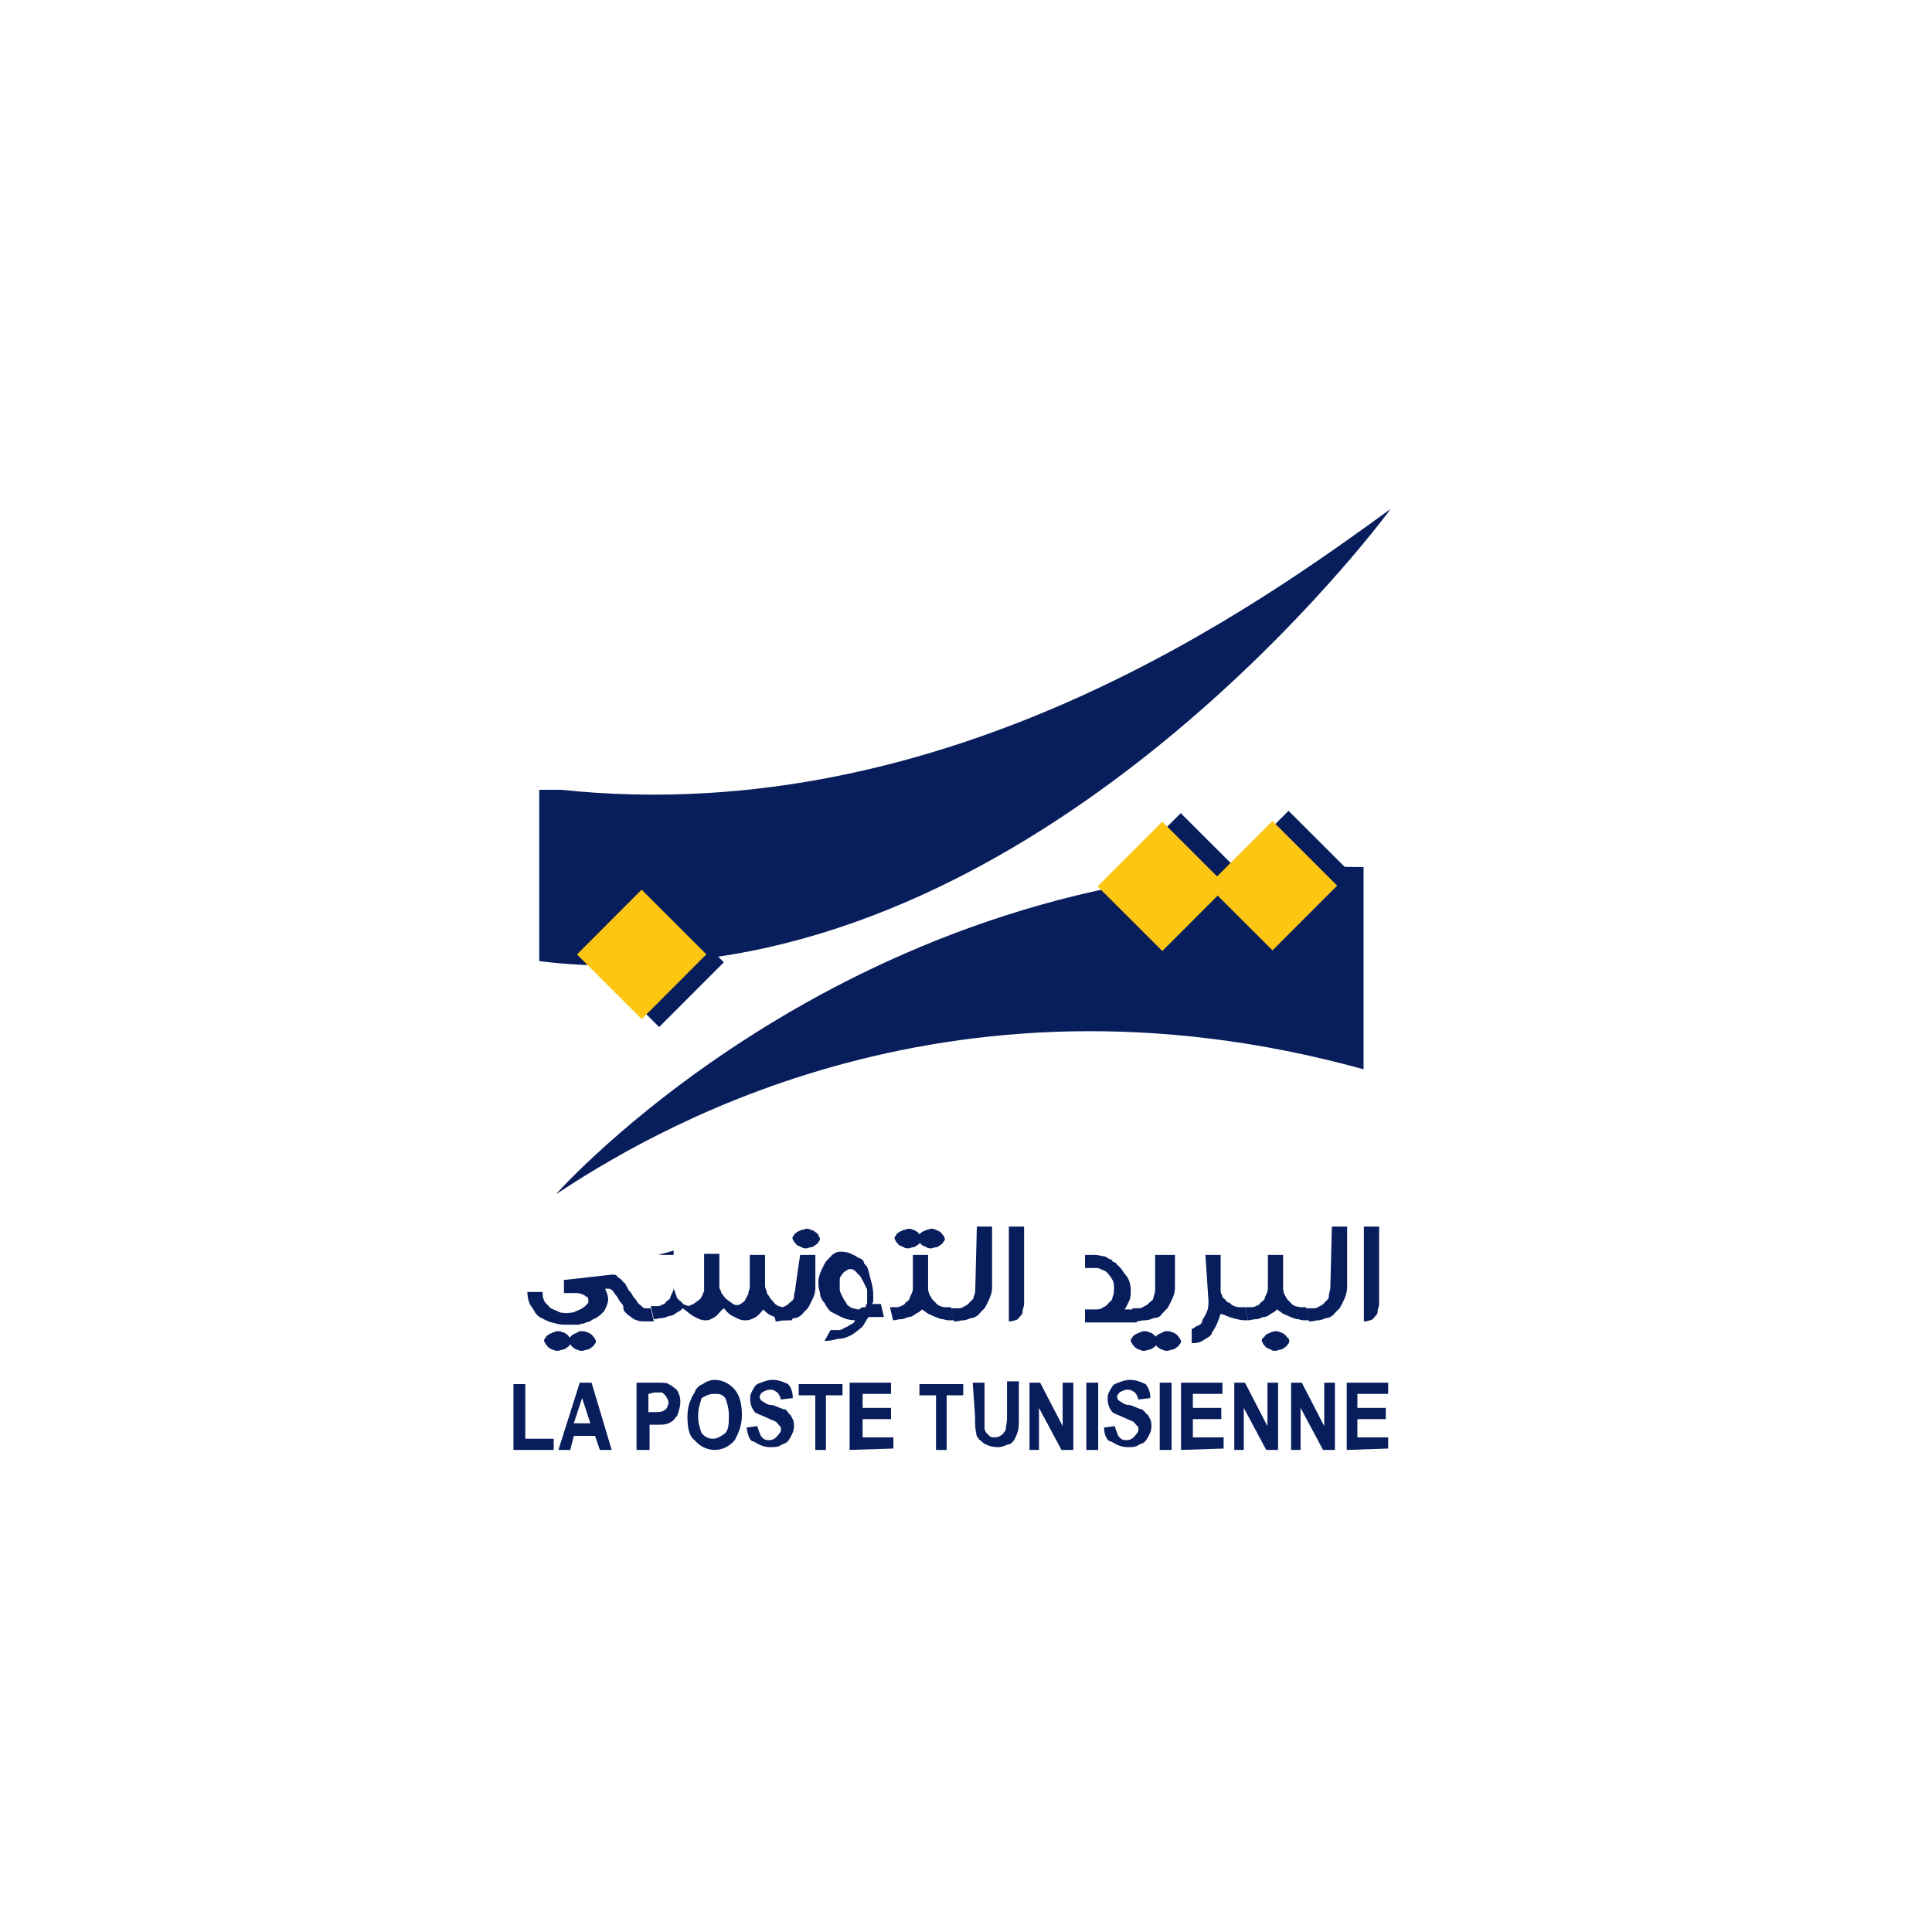
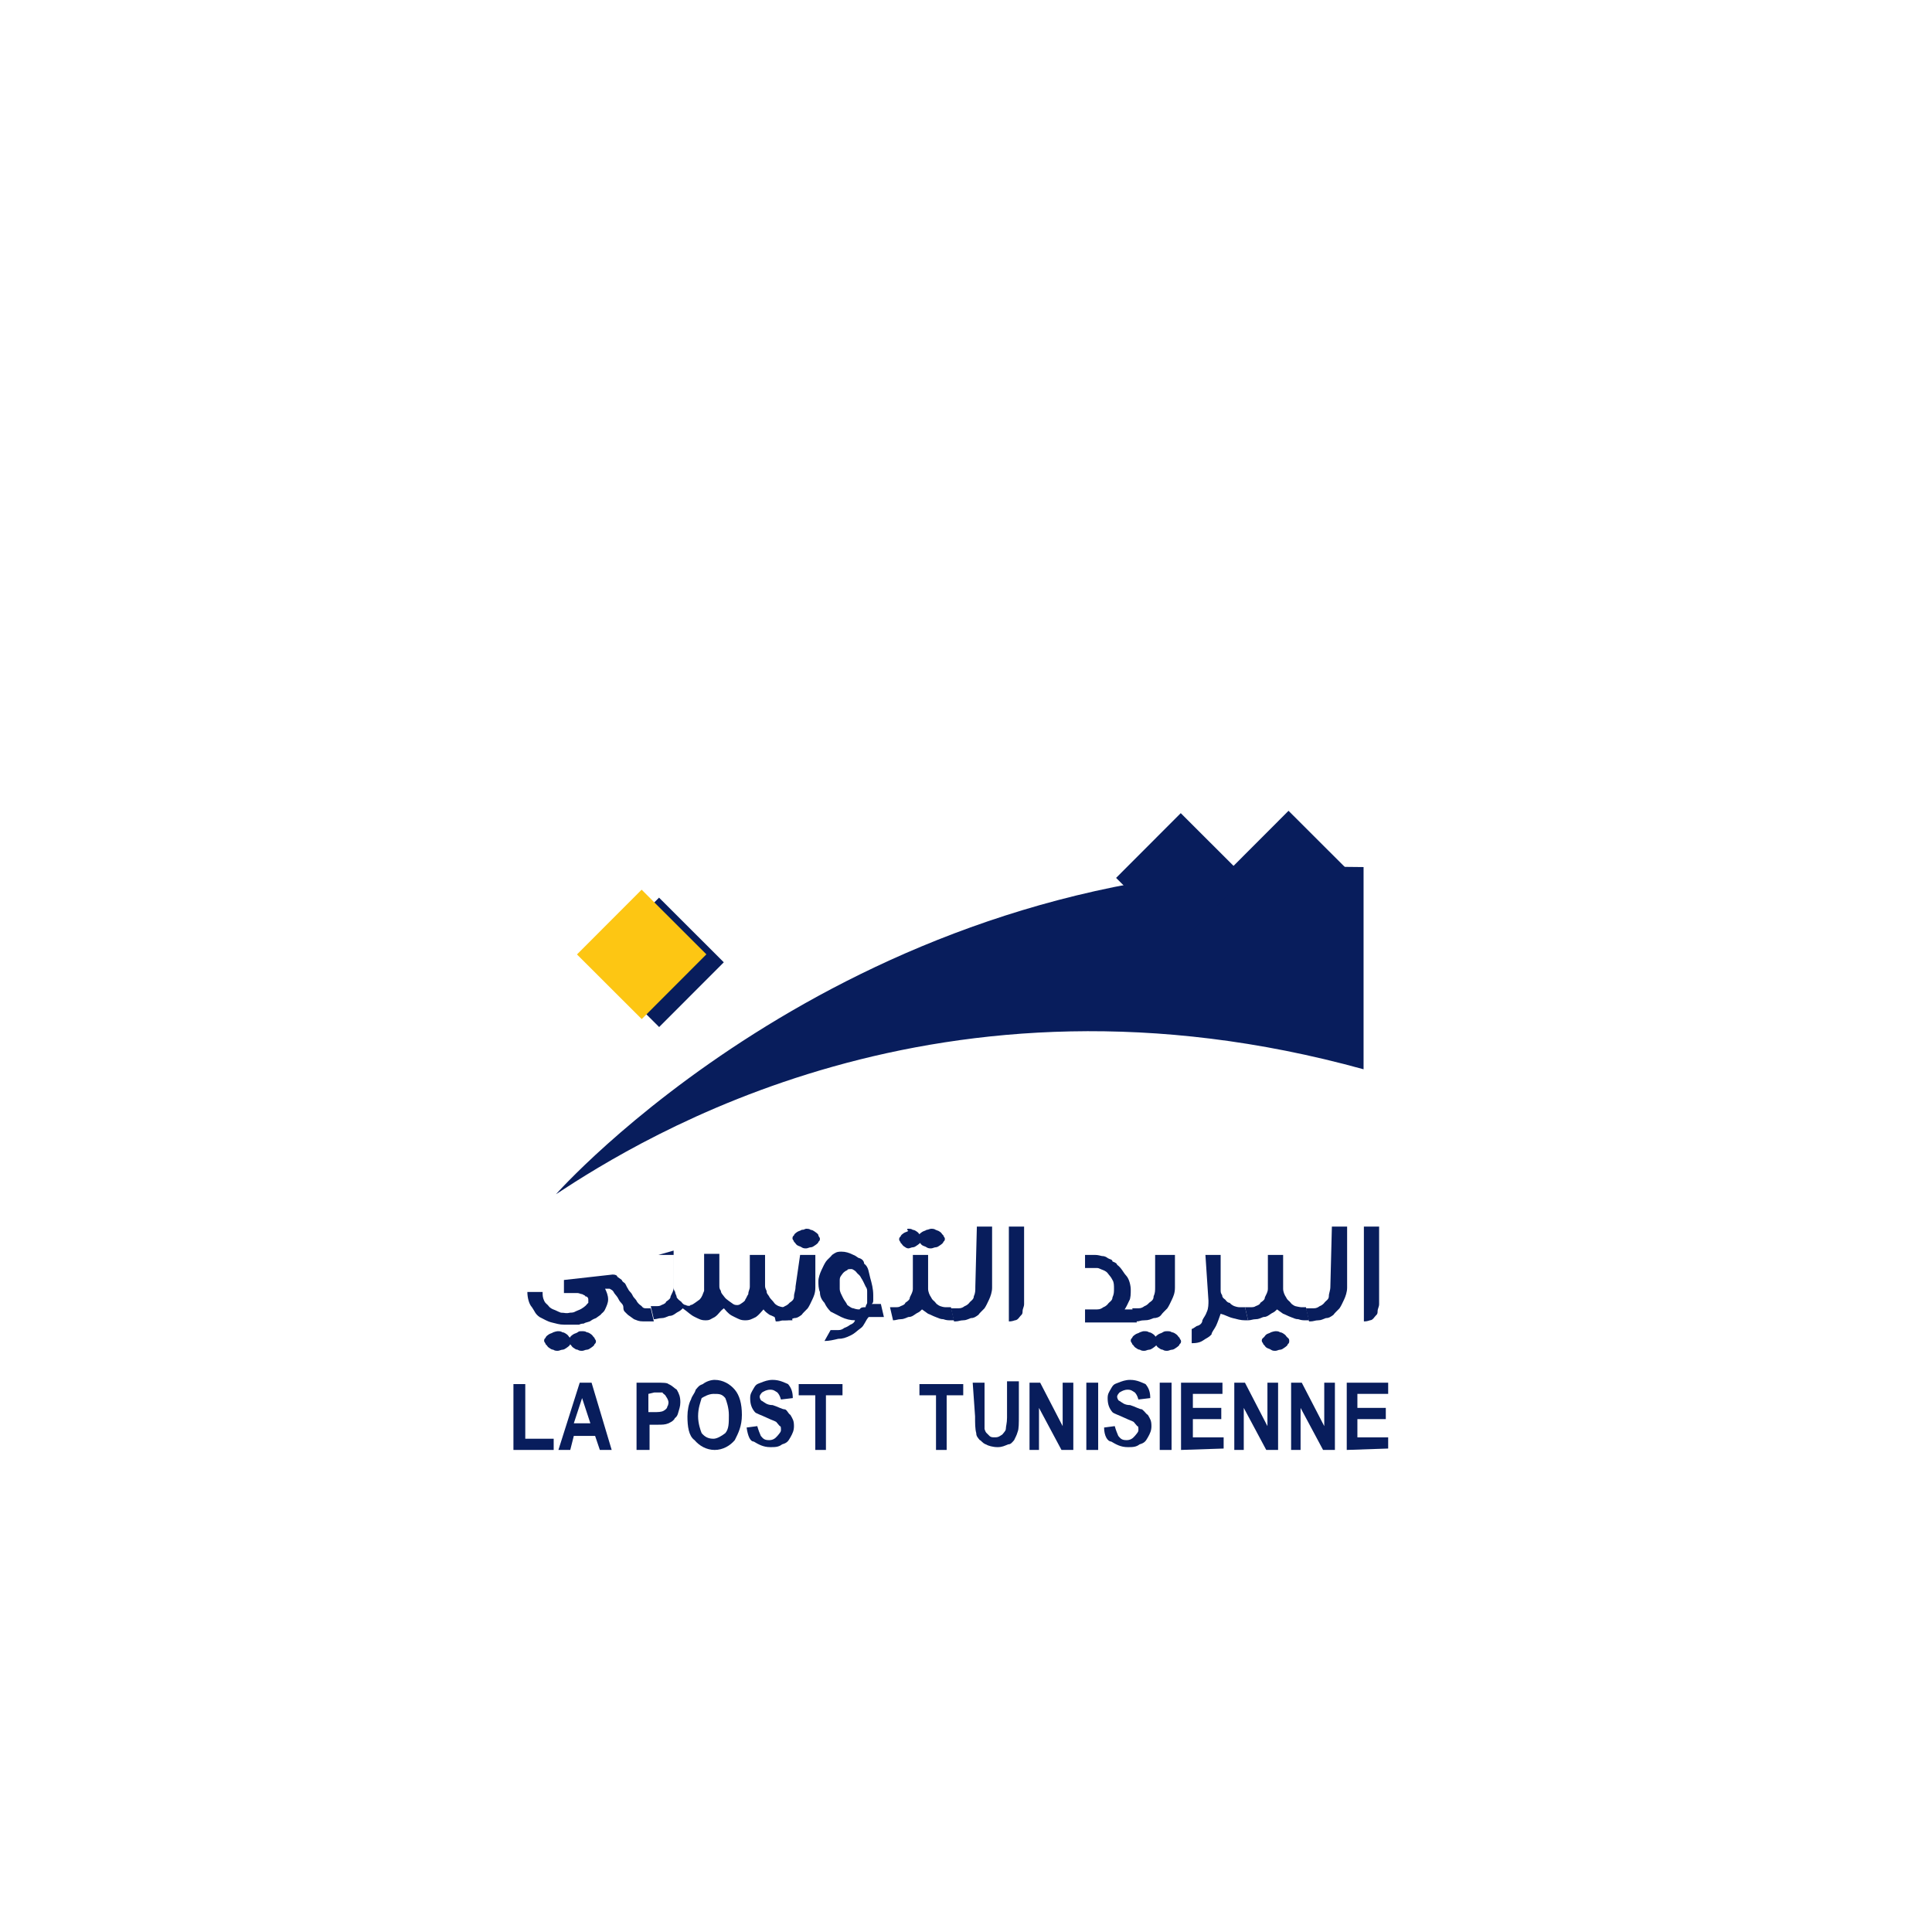
<svg xmlns="http://www.w3.org/2000/svg" id="Layer_1" x="0px" y="0px" viewBox="0 0 150 150" style="enable-background:new 0 0 150 150;" xml:space="preserve">
  <style type="text/css">	.st0{fill:#081D5C;}	.st1{fill-rule:evenodd;clip-rule:evenodd;fill:#081D5C;}	.st2{fill-rule:evenodd;clip-rule:evenodd;fill:#FDC613;}</style>
  <g id="layer1" transform="translate(-289.633,-563.681)">
-     <path id="path2833" class="st0" d="M397.6,603.2c-9.7,7-34.1,25-64.4,21.8h-1.7v13.3c3.9,0.5,8.4,0.5,13.6-0.3  C375.3,633.7,397.6,603.2,397.6,603.2L397.6,603.2z" />
    <path id="path2835" class="st0" d="M390.3,631c-35.6,0.6-57.5,25.4-57.5,25.4c6.7-4.4,29.8-18.8,62.7-9.7v-15.7  C393.7,631,392,630.9,390.3,631z" />
    <rect id="rect2841" x="336.8" y="634.9" transform="matrix(0.707 -0.708 0.708 0.707 -351.845 427.981)" class="st1" width="7.1" height="7.1" />
    <rect id="rect2837" x="335.5" y="634.3" transform="matrix(0.707 -0.708 0.708 0.707 -351.853 426.867)" class="st2" width="7.1" height="7.1" />
    <rect id="rect2841-8" x="377.3" y="628.4" transform="matrix(0.707 -0.708 0.708 0.707 -335.372 454.69)" class="st1" width="7.1" height="7.1" />
-     <rect id="rect2837-1" x="375.9" y="629" transform="matrix(0.707 -0.708 0.708 0.707 -336.245 453.933)" class="st2" width="7.1" height="7.1" />
    <rect id="rect2841-8-9" x="385.7" y="628.2" transform="matrix(0.707 -0.708 0.708 0.707 -332.801 460.596)" class="st1" width="7.1" height="7.1" />
-     <rect id="rect2837-1-1" x="384.4" y="629" transform="matrix(0.707 -0.708 0.708 0.707 -333.699 459.901)" class="st2" width="7.1" height="7.1" />
    <g id="text2893" transform="matrix(1.183,0,0,0.846,32.935,85.579)">
      <path id="path2977" class="st0" d="M306.5,677.7h1v5.5c0,0.3,0,0.5,0,0.8c0,0.3,0,0.5,0,0.8c0,0.3-0.1,0.4-0.1,0.7   c0,0.3-0.1,0.3-0.2,0.5c-0.1,0.2-0.2,0.3-0.3,0.3c-0.2,0.1-0.3,0.1-0.4,0.1V677.7" />
      <path id="path2979" class="st0" d="M304.4,677.7h1c0,0.9,0,1.8,0,2.8s0,1.8,0,2.8c0,0.4-0.1,0.8-0.2,1.1c-0.1,0.3-0.2,0.6-0.3,0.8   c-0.2,0.3-0.3,0.4-0.4,0.6c-0.2,0.2-0.3,0.3-0.5,0.3c-0.2,0.1-0.3,0.2-0.5,0.2c-0.2,0-0.3,0.1-0.5,0.1h-0.1l-0.2-1.2h0.5   c0.2,0,0.3-0.1,0.4-0.2c0.2-0.1,0.3-0.3,0.3-0.3c0.1-0.2,0.3-0.3,0.3-0.6c0-0.3,0.1-0.5,0.1-0.9L304.4,677.7" />
      <path id="path2981" class="st0" d="M300.2,680.3h1v3.1c0,0.3,0.1,0.6,0.2,0.8c0.1,0.3,0.2,0.3,0.3,0.5c0.1,0.2,0.3,0.3,0.3,0.3   s0.3,0.1,0.4,0.1h0.3l0.2,1.2h-0.2c-0.2,0-0.3,0-0.5-0.1c-0.2,0-0.3-0.1-0.5-0.2c-0.2-0.1-0.3-0.2-0.5-0.3   c-0.2-0.2-0.3-0.3-0.4-0.4c-0.2,0.3-0.3,0.3-0.4,0.4c-0.2,0.2-0.3,0.3-0.5,0.3c-0.2,0.1-0.3,0.2-0.5,0.2s-0.3,0.1-0.5,0.1   l-0.2-1.2h0.3c0.2,0,0.3,0,0.4-0.1c0.2-0.1,0.3-0.2,0.3-0.3c0.2-0.2,0.3-0.3,0.3-0.5c0.1-0.3,0.2-0.5,0.2-0.8L300.2,680.3    M300.7,687.3c0.1,0,0.2,0,0.3,0.1c0.1,0,0.2,0.1,0.3,0.2c0.1,0.1,0.1,0.2,0.2,0.3s0.1,0.2,0.1,0.3s0,0.2-0.1,0.3   c0,0.1-0.1,0.2-0.2,0.3c-0.1,0.1-0.2,0.2-0.3,0.2c-0.1,0-0.2,0.1-0.3,0.1c-0.1,0-0.2,0-0.3-0.1c-0.1-0.1-0.2-0.1-0.3-0.2   c-0.1-0.1-0.1-0.2-0.2-0.3c0-0.1-0.1-0.2-0.1-0.3s0-0.2,0.1-0.3c0.1-0.1,0.1-0.2,0.2-0.3c0.1-0.1,0.2-0.1,0.3-0.2   C300.6,687.3,300.7,687.3,300.7,687.3" />
      <path id="path2983" class="st0" d="M296.1,680.3h1v2.7c0,0.2,0,0.3,0,0.5c0,0.2,0,0.3,0.1,0.5c0,0.2,0.1,0.3,0.2,0.4   c0.1,0.2,0.2,0.3,0.3,0.3c0.1,0.2,0.3,0.3,0.3,0.3c0.2,0.1,0.3,0.1,0.4,0.1h0.3l0.2,1.2h-0.2c-0.3,0-0.5-0.1-0.8-0.2   c-0.3-0.1-0.5-0.3-0.8-0.4c-0.1,0.4-0.2,0.8-0.3,1.1c-0.1,0.3-0.3,0.6-0.3,0.8c-0.2,0.3-0.3,0.3-0.5,0.5s-0.4,0.3-0.8,0.3v-1.3   c0.2-0.1,0.3-0.3,0.4-0.3c0.2-0.1,0.3-0.3,0.3-0.5c0.1-0.3,0.2-0.4,0.3-0.8c0.1-0.3,0.1-0.7,0.1-1L296.1,680.3" />
      <path id="path2985" class="st0" d="M293.1,680.3h1c0,0.5,0,1,0,1.5c0,0.5,0,1,0,1.5s-0.1,0.8-0.2,1.1c-0.1,0.3-0.2,0.6-0.3,0.8   c-0.2,0.3-0.3,0.4-0.4,0.6s-0.3,0.3-0.5,0.3c-0.2,0.1-0.3,0.2-0.6,0.2s-0.3,0.1-0.5,0.1h-0.1l-0.2-1.2h0.4c0.2,0,0.3-0.1,0.4-0.2   c0.2-0.1,0.3-0.3,0.3-0.3c0.2-0.2,0.3-0.3,0.3-0.6c0.1-0.3,0.1-0.5,0.1-0.9v-2.9 M293.6,687.3c0.1,0,0.2,0,0.3,0.1   c0.1,0,0.2,0.1,0.3,0.2c0.1,0.1,0.1,0.2,0.2,0.3c0,0.1,0.1,0.2,0.1,0.3s0,0.2-0.1,0.3c0,0.1-0.1,0.2-0.2,0.3   c-0.1,0.1-0.2,0.2-0.3,0.2s-0.2,0.1-0.3,0.1c-0.1,0-0.2,0-0.3-0.1c-0.1,0-0.2-0.1-0.3-0.2c-0.1-0.1-0.1-0.2-0.2-0.3   c0-0.1-0.1-0.2-0.1-0.3s0-0.2,0.1-0.3c0-0.1,0.1-0.2,0.2-0.3s0.2-0.1,0.3-0.2C293.4,687.3,293.5,687.3,293.6,687.3 M292.1,687.3   c0.1,0,0.2,0,0.3,0.1c0.1,0,0.2,0.1,0.3,0.2c0.1,0.1,0.1,0.2,0.2,0.3s0.1,0.2,0.1,0.3s0,0.2-0.1,0.3c0,0.1-0.1,0.2-0.2,0.3   c-0.1,0.1-0.2,0.2-0.3,0.2s-0.2,0.1-0.3,0.1c-0.1,0-0.2,0-0.3-0.1c-0.1,0-0.2-0.1-0.3-0.2c-0.1-0.1-0.1-0.2-0.2-0.3   c0-0.1-0.1-0.2-0.1-0.3s0-0.2,0.1-0.3c0-0.1,0.1-0.2,0.2-0.3c0.1-0.1,0.2-0.1,0.3-0.2C292,687.3,292,687.3,292.1,687.3" />
      <path id="path2987" class="st0" d="M288.7,680.3c0.3,0,0.3,0,0.6,0.1c0.2,0,0.3,0.1,0.4,0.2c0.1,0.1,0.3,0.1,0.3,0.3   c0.2,0.1,0.3,0.2,0.3,0.3c0.3,0.3,0.4,0.7,0.6,1c0.2,0.3,0.3,0.9,0.3,1.3c0,0.3,0,0.8-0.1,1c-0.1,0.3-0.2,0.6-0.3,0.8h0.6l0.2,1.2   h-3.4v-1.2h0.8c0.2,0,0.3-0.1,0.4-0.2c0.2-0.1,0.3-0.3,0.3-0.3c0.1-0.2,0.3-0.3,0.3-0.6c0.1-0.3,0.1-0.5,0.1-0.8   c0-0.3,0-0.6-0.1-0.8c-0.1-0.3-0.2-0.4-0.3-0.6c-0.1-0.2-0.3-0.3-0.3-0.3c-0.2-0.1-0.3-0.2-0.4-0.2h-0.8v-1.2L288.7,680.3" />
      <path id="path2989" class="st0" d="M283.2,677.7h1v5.5c0,0.3,0,0.5,0,0.8c0,0.3,0,0.5,0,0.8c0,0.3-0.1,0.4-0.1,0.7   c0,0.3-0.1,0.3-0.2,0.5c-0.1,0.2-0.2,0.3-0.3,0.3c-0.2,0.1-0.3,0.1-0.4,0.1V677.7" />
      <path id="path2991" class="st0" d="M281.1,677.7h1c0,0.9,0,1.8,0,2.8s0,1.8,0,2.8c0,0.4-0.1,0.8-0.2,1.1c-0.1,0.3-0.2,0.6-0.3,0.8   c-0.2,0.3-0.3,0.4-0.4,0.6c-0.2,0.2-0.3,0.3-0.5,0.3c-0.2,0.1-0.3,0.2-0.5,0.2s-0.3,0.1-0.5,0.1h-0.1l-0.2-1.2h0.5   c0.2,0,0.3-0.1,0.4-0.2c0.2-0.1,0.3-0.3,0.3-0.3c0.1-0.2,0.3-0.3,0.3-0.6c0.1-0.3,0.1-0.5,0.1-0.9L281.1,677.7" />
-       <path id="path2993" class="st0" d="M276.9,680.3h1v3.1c0,0.3,0.1,0.6,0.2,0.8c0.1,0.3,0.2,0.3,0.3,0.5c0.1,0.2,0.3,0.3,0.3,0.3   c0.2,0.1,0.3,0.1,0.4,0.1h0.3l0.2,1.2h-0.2c-0.2,0-0.3,0-0.5-0.1c-0.2,0-0.3-0.1-0.5-0.2s-0.3-0.2-0.5-0.3   c-0.2-0.2-0.3-0.3-0.4-0.4c-0.2,0.3-0.3,0.3-0.4,0.4c-0.2,0.2-0.3,0.3-0.5,0.3c-0.2,0.1-0.3,0.2-0.5,0.2c-0.2,0-0.3,0.1-0.5,0.1   l-0.2-1.2h0.3c0.2,0,0.3,0,0.4-0.1c0.2-0.1,0.3-0.2,0.3-0.3c0.2-0.2,0.3-0.3,0.3-0.5c0.1-0.3,0.2-0.5,0.2-0.8L276.9,680.3    M278.1,677.9c0.1,0,0.2,0,0.3,0.1c0.2,0.1,0.2,0.1,0.3,0.2c0.1,0.1,0.1,0.2,0.2,0.3c0,0.1,0.1,0.2,0.1,0.3s0,0.2-0.1,0.3   c0,0.1-0.1,0.2-0.2,0.3c-0.1,0.1-0.2,0.2-0.3,0.2c-0.1,0-0.2,0.1-0.3,0.1c-0.1,0-0.2,0-0.3-0.1c-0.1-0.1-0.2-0.1-0.3-0.2   c-0.1-0.1-0.1-0.2-0.2-0.3c0-0.1-0.1-0.2-0.1-0.3s0-0.2,0.1-0.3c0-0.1,0.1-0.2,0.2-0.3c0.1-0.1,0.2-0.1,0.3-0.2   C277.9,678,278,677.9,278.1,677.9 M276.6,677.9c0.1,0,0.2,0,0.3,0.1c0.1,0,0.2,0.1,0.3,0.2c0.1,0.1,0.1,0.2,0.2,0.3   c0.1,0.1,0.1,0.2,0.1,0.3s0,0.2-0.1,0.3c0,0.1-0.1,0.2-0.2,0.3c-0.1,0.1-0.2,0.2-0.3,0.2s-0.2,0.1-0.3,0.1s-0.2,0-0.3-0.1   s-0.2-0.1-0.3-0.2s-0.1-0.2-0.2-0.3c0-0.1-0.1-0.2-0.1-0.3s0-0.2,0.1-0.3c0-0.1,0.1-0.2,0.2-0.3c0.1-0.1,0.2-0.1,0.3-0.2   C276.5,678,276.5,677.9,276.6,677.9" />
+       <path id="path2993" class="st0" d="M276.9,680.3h1v3.1c0,0.3,0.1,0.6,0.2,0.8c0.1,0.3,0.2,0.3,0.3,0.5c0.1,0.2,0.3,0.3,0.3,0.3   c0.2,0.1,0.3,0.1,0.4,0.1h0.3l0.2,1.2h-0.2c-0.2,0-0.3,0-0.5-0.1c-0.2,0-0.3-0.1-0.5-0.2s-0.3-0.2-0.5-0.3   c-0.2-0.2-0.3-0.3-0.4-0.4c-0.2,0.3-0.3,0.3-0.4,0.4c-0.2,0.2-0.3,0.3-0.5,0.3c-0.2,0.1-0.3,0.2-0.5,0.2c-0.2,0-0.3,0.1-0.5,0.1   l-0.2-1.2h0.3c0.2,0,0.3,0,0.4-0.1c0.2-0.1,0.3-0.2,0.3-0.3c0.2-0.2,0.3-0.3,0.3-0.5c0.1-0.3,0.2-0.5,0.2-0.8L276.9,680.3    M278.1,677.9c0.1,0,0.2,0,0.3,0.1c0.2,0.1,0.2,0.1,0.3,0.2c0.1,0.1,0.1,0.2,0.2,0.3c0,0.1,0.1,0.2,0.1,0.3s0,0.2-0.1,0.3   c0,0.1-0.1,0.2-0.2,0.3c-0.1,0.1-0.2,0.2-0.3,0.2c-0.1,0-0.2,0.1-0.3,0.1c-0.1,0-0.2,0-0.3-0.1c-0.1-0.1-0.2-0.1-0.3-0.2   c-0.1-0.1-0.1-0.2-0.2-0.3c0-0.1-0.1-0.2-0.1-0.3s0-0.2,0.1-0.3c0-0.1,0.1-0.2,0.2-0.3c0.1-0.1,0.2-0.1,0.3-0.2   C277.9,678,278,677.9,278.1,677.9 M276.6,677.9c0.1,0,0.2,0,0.3,0.1c0.1,0,0.2,0.1,0.3,0.2c0.1,0.1,0.1,0.2,0.2,0.3   c0.1,0.1,0.1,0.2,0.1,0.3s0,0.2-0.1,0.3c0,0.1-0.1,0.2-0.2,0.3c-0.1,0.1-0.2,0.2-0.3,0.2s-0.2,0.1-0.3,0.1s-0.2-0.1-0.3-0.2s-0.1-0.2-0.2-0.3c0-0.1-0.1-0.2-0.1-0.3s0-0.2,0.1-0.3c0-0.1,0.1-0.2,0.2-0.3c0.1-0.1,0.2-0.1,0.3-0.2   C276.5,678,276.5,677.9,276.6,677.9" />
      <path id="path2995" class="st0" d="M271.5,687.2c0.2,0,0.3,0,0.5,0s0.3-0.1,0.4-0.2c0.2-0.1,0.3-0.2,0.4-0.3   c0.2-0.1,0.3-0.3,0.3-0.4c-0.3,0-0.6-0.1-0.9-0.3c-0.3-0.2-0.4-0.3-0.7-0.5c-0.2-0.3-0.3-0.5-0.4-0.8c-0.2-0.3-0.3-0.6-0.3-1   c-0.1-0.3-0.1-0.7-0.1-1c0-0.3,0.1-0.7,0.2-1c0.1-0.3,0.2-0.6,0.3-0.8c0.1-0.2,0.3-0.4,0.4-0.6c0.2-0.2,0.3-0.3,0.6-0.3   s0.5,0.1,0.8,0.3c0.2,0.1,0.3,0.3,0.4,0.3c0.2,0.1,0.3,0.3,0.3,0.5c0.3,0.3,0.3,0.8,0.4,1.3s0.2,1,0.2,1.6c0,0.2,0,0.3,0,0.4   c0,0.2,0,0.3-0.1,0.4h0.6l0.2,1.2h-1c-0.2,0.3-0.3,0.8-0.5,1c-0.3,0.3-0.4,0.5-0.7,0.7s-0.5,0.3-0.8,0.3c-0.3,0.1-0.6,0.2-0.9,0.2   L271.5,687.2 M273.8,685.1c0-0.2,0.1-0.3,0.1-0.4s0-0.3,0-0.5c0-0.2,0-0.3,0-0.5s0-0.3-0.1-0.5c-0.1-0.3-0.2-0.6-0.3-0.8   c-0.1-0.3-0.2-0.3-0.3-0.5s-0.3-0.3-0.3-0.3c-0.2,0-0.3,0-0.3,0.1c-0.2,0.1-0.3,0.3-0.3,0.3c-0.1,0.2-0.2,0.3-0.2,0.6   c0,0.3,0,0.4,0,0.8c0,0.3,0.1,0.5,0.2,0.8c0.1,0.3,0.2,0.4,0.3,0.7c0.2,0.2,0.3,0.3,0.4,0.3c0.2,0.1,0.3,0.1,0.4,0.1   C273.5,685.1,273.6,685.1,273.8,685.1" />
      <path id="path2997" class="st0" d="M269.5,680.3h1c0,0.5,0,1,0,1.5c0,0.5,0,1,0,1.5s-0.1,0.8-0.2,1.1c-0.1,0.3-0.2,0.6-0.3,0.8   c-0.2,0.3-0.3,0.4-0.4,0.6c-0.2,0.2-0.3,0.3-0.5,0.3c-0.2,0.1-0.3,0.2-0.6,0.2s-0.3,0.1-0.5,0.1h-0.1l-0.2-1.2h0.4   c0.2,0,0.3-0.1,0.4-0.2c0.2-0.1,0.3-0.3,0.3-0.3c0.2-0.2,0.3-0.3,0.3-0.6c0-0.3,0.1-0.5,0.1-0.9L269.5,680.3 M269.9,677.9   c0.1,0,0.2,0,0.3,0.1c0.1,0,0.2,0.1,0.3,0.2c0.1,0.1,0.2,0.2,0.2,0.3s0.1,0.2,0.1,0.3s0,0.2-0.1,0.3c0,0.1-0.1,0.2-0.2,0.3   c-0.1,0.1-0.2,0.2-0.3,0.2s-0.2,0.1-0.3,0.1s-0.2,0-0.3-0.1c-0.1-0.1-0.2-0.1-0.3-0.2c-0.1-0.1-0.1-0.2-0.2-0.3   c0-0.1-0.1-0.2-0.1-0.3s0-0.2,0.1-0.3c0-0.1,0.1-0.2,0.2-0.3c0.1-0.1,0.2-0.1,0.3-0.2C269.8,678,269.8,677.9,269.9,677.9" />
      <path id="path2999" class="st0" d="M260.2,680.3h1v2.4c0,0.2,0,0.3,0,0.5c0,0.2,0,0.3,0.1,0.5c0,0.2,0.1,0.3,0.1,0.5   c0.1,0.2,0.2,0.3,0.3,0.4c0.1,0.2,0.2,0.3,0.3,0.3c0.1,0.1,0.3,0.1,0.3,0c0.1,0,0.2-0.1,0.3-0.2c0.1-0.1,0.2-0.2,0.3-0.3   c0.2-0.3,0.2-0.5,0.3-0.8c0-0.3,0-0.7,0-1v-2.4h1v2.4c0,0.2,0,0.3,0,0.5s0,0.3,0.1,0.5c0,0.2,0.1,0.3,0.2,0.5   c0.1,0.2,0.2,0.3,0.3,0.4c0.1,0.1,0.2,0.2,0.3,0.3s0.2,0.1,0.3,0.1s0.2-0.1,0.3-0.2c0.1-0.1,0.2-0.2,0.2-0.3   c0.1-0.2,0.1-0.3,0.2-0.5c0-0.3,0.1-0.4,0.1-0.7v-2.9h1c0,0.3,0,0.8,0,1.1c0,0.3,0,0.8,0,1.1c0,0.2,0,0.3,0,0.5   c0,0.3,0,0.3,0.1,0.6c0,0.3,0.1,0.3,0.2,0.6c0.1,0.2,0.2,0.3,0.3,0.5c0.1,0.2,0.3,0.3,0.3,0.3c0.2,0.1,0.3,0.1,0.4,0.1h0.3   l0.2,1.2h-0.1c-0.2,0-0.3,0-0.4,0c-0.2,0-0.3-0.1-0.5-0.2c-0.2-0.1-0.3-0.2-0.5-0.3c-0.2-0.2-0.3-0.3-0.4-0.5   c-0.2,0.3-0.3,0.5-0.5,0.7c-0.3,0.2-0.4,0.3-0.7,0.3s-0.4-0.1-0.7-0.3c-0.3-0.2-0.4-0.3-0.7-0.8c-0.3,0.3-0.3,0.5-0.6,0.8   c-0.3,0.2-0.3,0.3-0.6,0.3s-0.4-0.1-0.7-0.3c-0.3-0.2-0.4-0.4-0.8-0.8c-0.2,0.3-0.3,0.3-0.4,0.4c-0.2,0.2-0.3,0.3-0.5,0.3   c-0.2,0.1-0.3,0.2-0.5,0.2s-0.3,0.1-0.5,0.1l-0.2-1.2h0.3c0.2,0,0.3,0,0.4-0.1c0.2-0.1,0.3-0.2,0.3-0.3c0.2-0.2,0.3-0.3,0.3-0.5   c0.1-0.3,0.2-0.5,0.2-0.8v-3.4" />
      <path id="path3001" class="st0" d="M257.2,682.1c0.2,0,0.3,0.1,0.3,0.2c0.1,0.1,0.2,0.2,0.3,0.3c0,0.1,0.1,0.2,0.2,0.3   c0.1,0.2,0.1,0.3,0.2,0.5c0.1,0.3,0.2,0.3,0.3,0.6c0.1,0.3,0.2,0.3,0.3,0.6c0.1,0.2,0.2,0.3,0.3,0.4c0.1,0.2,0.2,0.2,0.3,0.2h0.3   l0.2,1.2h-0.7c-0.3,0-0.4-0.1-0.6-0.2c-0.2-0.2-0.3-0.3-0.4-0.4c-0.2-0.3-0.3-0.3-0.3-0.7c0-0.3-0.2-0.4-0.3-0.7   c-0.1-0.3-0.2-0.4-0.3-0.6c-0.1-0.3-0.2-0.3-0.3-0.4h-0.3c0.1,0.3,0.2,0.6,0.2,1c0,0.3-0.1,0.6-0.2,0.9c-0.1,0.3-0.2,0.3-0.3,0.5   c-0.2,0.2-0.3,0.3-0.3,0.3c-0.2,0.1-0.3,0.2-0.4,0.3c-0.2,0.1-0.3,0.1-0.4,0.2c-0.2,0-0.3,0.1-0.3,0.1c-0.1,0-0.3,0-0.3,0H254   c-0.3,0-0.5-0.1-0.8-0.2c-0.3-0.1-0.5-0.3-0.8-0.5c-0.3-0.3-0.3-0.5-0.5-0.9c-0.2-0.3-0.3-0.9-0.3-1.4h1c0,0.3,0,0.5,0.1,0.8   c0.1,0.3,0.2,0.3,0.3,0.5s0.3,0.3,0.3,0.3c0.2,0.1,0.3,0.2,0.5,0.3c0.3,0,0.3,0.1,0.6,0c0.3,0,0.3-0.1,0.5-0.2   c0.2-0.1,0.3-0.2,0.4-0.3c0.2-0.2,0.2-0.3,0.3-0.4c0-0.1,0-0.3,0-0.3c0-0.2-0.1-0.3-0.2-0.3c0-0.1-0.1-0.1-0.2-0.2   c-0.1,0-0.2-0.1-0.3-0.1H254v-1.2L257.2,682.1 M255.2,687.3c0.1,0,0.2,0,0.3,0.1c0.1,0,0.2,0.1,0.3,0.2c0.1,0.1,0.1,0.2,0.2,0.3   c0,0.1,0.1,0.2,0.1,0.3s0,0.2-0.1,0.3c0,0.1-0.1,0.2-0.2,0.3s-0.2,0.2-0.3,0.2c-0.1,0-0.2,0.1-0.3,0.1c-0.1,0-0.2,0-0.3-0.1   c-0.1,0-0.2-0.1-0.3-0.2c-0.1-0.1-0.1-0.2-0.2-0.3c0-0.1-0.1-0.2-0.1-0.3s0-0.2,0.1-0.3c0-0.1,0.1-0.2,0.2-0.3s0.2-0.1,0.3-0.2   C255,687.3,255,687.3,255.2,687.3 M253.6,687.3c0.1,0,0.2,0,0.3,0.1c0.1,0,0.2,0.1,0.3,0.2c0.1,0.1,0.1,0.2,0.2,0.3   c0,0.1,0.1,0.2,0.1,0.3s0,0.2-0.1,0.3c0,0.1-0.1,0.2-0.2,0.3c-0.1,0.1-0.2,0.2-0.3,0.2c-0.1,0-0.2,0.1-0.3,0.1   c-0.1,0-0.2,0-0.3-0.1c-0.1,0-0.2-0.1-0.3-0.2c-0.1-0.1-0.1-0.2-0.2-0.3c0-0.1-0.1-0.2-0.1-0.3s0-0.2,0.1-0.3   c0-0.1,0.1-0.2,0.2-0.3c0.1-0.1,0.2-0.1,0.3-0.2C253.5,687.3,253.6,687.3,253.6,687.3" />
    </g>
    <g id="text2897" transform="matrix(0.919,0,0,1.088,32.935,85.579)">
      <path id="path3004" class="st0" d="M322.7,542.9v-4.7h1v3.9h2.4v0.8H322.7" />
      <path id="path3006" class="st0" d="M331,542.9h-1l-0.4-1h-1.8l-0.3,1h-1l1.8-4.8h1L331,542.9 M329.2,541l-0.7-1.8l-0.7,1.8H329.2" />
      <path id="path3008" class="st0" d="M333.1,542.9v-4.8h1.6c0.6,0,1,0,1.1,0.1c0.3,0.1,0.5,0.3,0.7,0.4c0.2,0.3,0.3,0.5,0.3,0.9   c0,0.3-0.1,0.5-0.2,0.8c-0.1,0.3-0.3,0.3-0.3,0.4c-0.2,0.2-0.3,0.2-0.5,0.3c-0.3,0.1-0.5,0.1-1,0.1h-0.6v1.8L333.1,542.9    M334.1,538.9v1.3h0.5c0.3,0,0.6,0,0.8-0.1s0.3-0.2,0.3-0.3c0.1-0.1,0.1-0.3,0.1-0.3c0-0.1-0.1-0.3-0.2-0.4   c-0.1-0.2-0.3-0.2-0.3-0.3c-0.2,0-0.3,0-0.7,0L334.1,538.9" />
      <path id="path3010" class="st0" d="M337.4,540.5c0-0.4,0.1-0.9,0.3-1.2c0.1-0.3,0.3-0.4,0.4-0.7c0.3-0.3,0.3-0.3,0.6-0.4   c0.3-0.2,0.7-0.3,1-0.3c0.7,0,1.3,0.3,1.7,0.7c0.4,0.4,0.6,1,0.6,1.8s-0.3,1.3-0.6,1.8c-0.4,0.4-1,0.7-1.7,0.7s-1.3-0.3-1.7-0.7   C337.5,541.9,337.4,541.2,337.4,540.5 M338.3,540.5c0,0.5,0.2,1,0.3,1.2c0.3,0.3,0.6,0.4,1,0.4c0.3,0,0.7-0.2,1-0.4   c0.3-0.3,0.3-0.7,0.3-1.3c0-0.5-0.2-1-0.3-1.2c-0.3-0.3-0.5-0.3-1-0.3c-0.4,0-0.8,0.2-1,0.3C338.5,539.5,338.3,539.9,338.3,540.5" />
      <path id="path3012" class="st0" d="M342.4,541.3l0.9-0.1c0.1,0.3,0.2,0.5,0.3,0.7c0.2,0.2,0.3,0.3,0.7,0.3c0.3,0,0.5-0.1,0.7-0.3   c0.2-0.2,0.3-0.3,0.3-0.4c0-0.2,0-0.3-0.1-0.3c-0.1-0.1-0.2-0.2-0.3-0.3c-0.2-0.1-0.3-0.1-0.8-0.3c-0.5-0.2-0.9-0.3-1-0.4   c-0.3-0.3-0.4-0.6-0.4-1c0-0.3,0.1-0.4,0.3-0.7c0.2-0.3,0.3-0.3,0.6-0.4c0.3-0.1,0.6-0.2,1-0.2c0.6,0,1,0.2,1.3,0.3   c0.3,0.3,0.4,0.6,0.4,1l-1,0.1c-0.1-0.3-0.2-0.4-0.3-0.5c-0.2-0.1-0.3-0.2-0.6-0.2c-0.3,0-0.5,0.1-0.7,0.2   c-0.1,0.1-0.2,0.2-0.2,0.3s0.1,0.3,0.2,0.3c0.2,0.1,0.4,0.3,0.9,0.3c0.4,0.1,0.8,0.3,1,0.3s0.3,0.3,0.5,0.4   c0.2,0.3,0.3,0.4,0.3,0.8c0,0.3-0.1,0.5-0.3,0.8c-0.2,0.3-0.3,0.4-0.7,0.5c-0.3,0.2-0.6,0.2-1,0.2c-0.6,0-1-0.2-1.4-0.4   C342.7,542.3,342.5,541.9,342.4,541.3" />
      <path id="path3014" class="st0" d="M348.2,542.9V539h-1.4v-0.8h3.7v0.8h-1.4v3.9H348.2" />
-       <path id="path3016" class="st0" d="M351.1,542.9v-4.8h3.5v0.8h-2.4v1h2.4v0.8h-2.4v1.3h2.6v0.8L351.1,542.9" />
      <path id="path3018" class="st0" d="M358.4,542.9V539H357v-0.8h3.7v0.8h-1.4v3.9H358.4" />
      <path id="path3020" class="st0" d="M361.5,538.1h1v2.5c0,0.3,0,0.7,0,0.8c0.1,0.3,0.2,0.3,0.3,0.4c0.2,0.2,0.3,0.2,0.6,0.2   c0.3,0,0.4-0.1,0.6-0.2c0.2-0.2,0.3-0.3,0.3-0.4c0-0.2,0.1-0.4,0.1-0.8V538h1v2.4c0,0.6,0,1-0.1,1.2c-0.1,0.3-0.2,0.4-0.3,0.6   c-0.2,0.2-0.3,0.3-0.5,0.3c-0.3,0.1-0.5,0.2-0.9,0.2c-0.4,0-0.8-0.1-1-0.2c-0.3-0.1-0.4-0.3-0.5-0.3c-0.2-0.2-0.3-0.3-0.3-0.5   c-0.1-0.3-0.1-0.7-0.1-1.2L361.5,538.1" />
      <path id="path3022" class="st0" d="M366.3,542.9v-4.8h0.9l1.9,3.1v-3.1h0.9v4.8h-1l-1.9-3v3H366.3" />
      <path id="path3024" class="st0" d="M371.1,542.9v-4.8h1v4.8H371.1" />
      <path id="path3026" class="st0" d="M372.6,541.3l0.9-0.1c0.1,0.3,0.2,0.5,0.3,0.7c0.2,0.2,0.3,0.3,0.7,0.3c0.3,0,0.5-0.1,0.7-0.3   c0.2-0.2,0.3-0.3,0.3-0.4c0-0.2,0-0.3-0.1-0.3c-0.1-0.1-0.2-0.2-0.3-0.3c-0.2-0.1-0.3-0.1-0.8-0.3c-0.5-0.2-0.9-0.3-1-0.4   c-0.3-0.3-0.4-0.6-0.4-1c0-0.3,0.1-0.4,0.3-0.7c0.2-0.3,0.3-0.3,0.6-0.4c0.3-0.1,0.6-0.2,1-0.2c0.6,0,1,0.2,1.3,0.3   c0.3,0.3,0.4,0.6,0.4,1l-1,0.1c-0.1-0.3-0.2-0.4-0.3-0.5c-0.2-0.1-0.3-0.2-0.6-0.2c-0.3,0-0.5,0.1-0.7,0.2   c-0.1,0.1-0.2,0.2-0.2,0.3s0.1,0.3,0.2,0.3c0.2,0.1,0.4,0.3,0.9,0.3c0.4,0.1,0.8,0.3,1,0.3c0.3,0.2,0.3,0.3,0.5,0.4   c0.2,0.3,0.3,0.4,0.3,0.8c0,0.3-0.1,0.5-0.3,0.8c-0.2,0.3-0.3,0.4-0.7,0.5c-0.3,0.2-0.6,0.2-1,0.2c-0.6,0-1-0.2-1.4-0.4   C372.9,542.3,372.6,541.9,372.6,541.3" />
      <path id="path3028" class="st0" d="M377.3,542.9v-4.8h1v4.8H377.3" />
      <path id="path3030" class="st0" d="M379.1,542.9v-4.8h3.5v0.8h-2.5v1h2.4v0.8h-2.4v1.3h2.6v0.8L379.1,542.9" />
      <path id="path3032" class="st0" d="M383.6,542.9v-4.8h0.9l1.9,3.1v-3.1h0.9v4.8h-1l-1.9-3v3H383.6" />
      <path id="path3034" class="st0" d="M388.4,542.9v-4.8h0.9l1.9,3.1v-3.1h0.9v4.8h-1l-1.9-3v3H388.4" />
      <path id="path3036" class="st0" d="M393.1,542.9v-4.8h3.5v0.8H394v1h2.4v0.8H394v1.3h2.6v0.8L393.1,542.9" />
    </g>
  </g>
</svg>